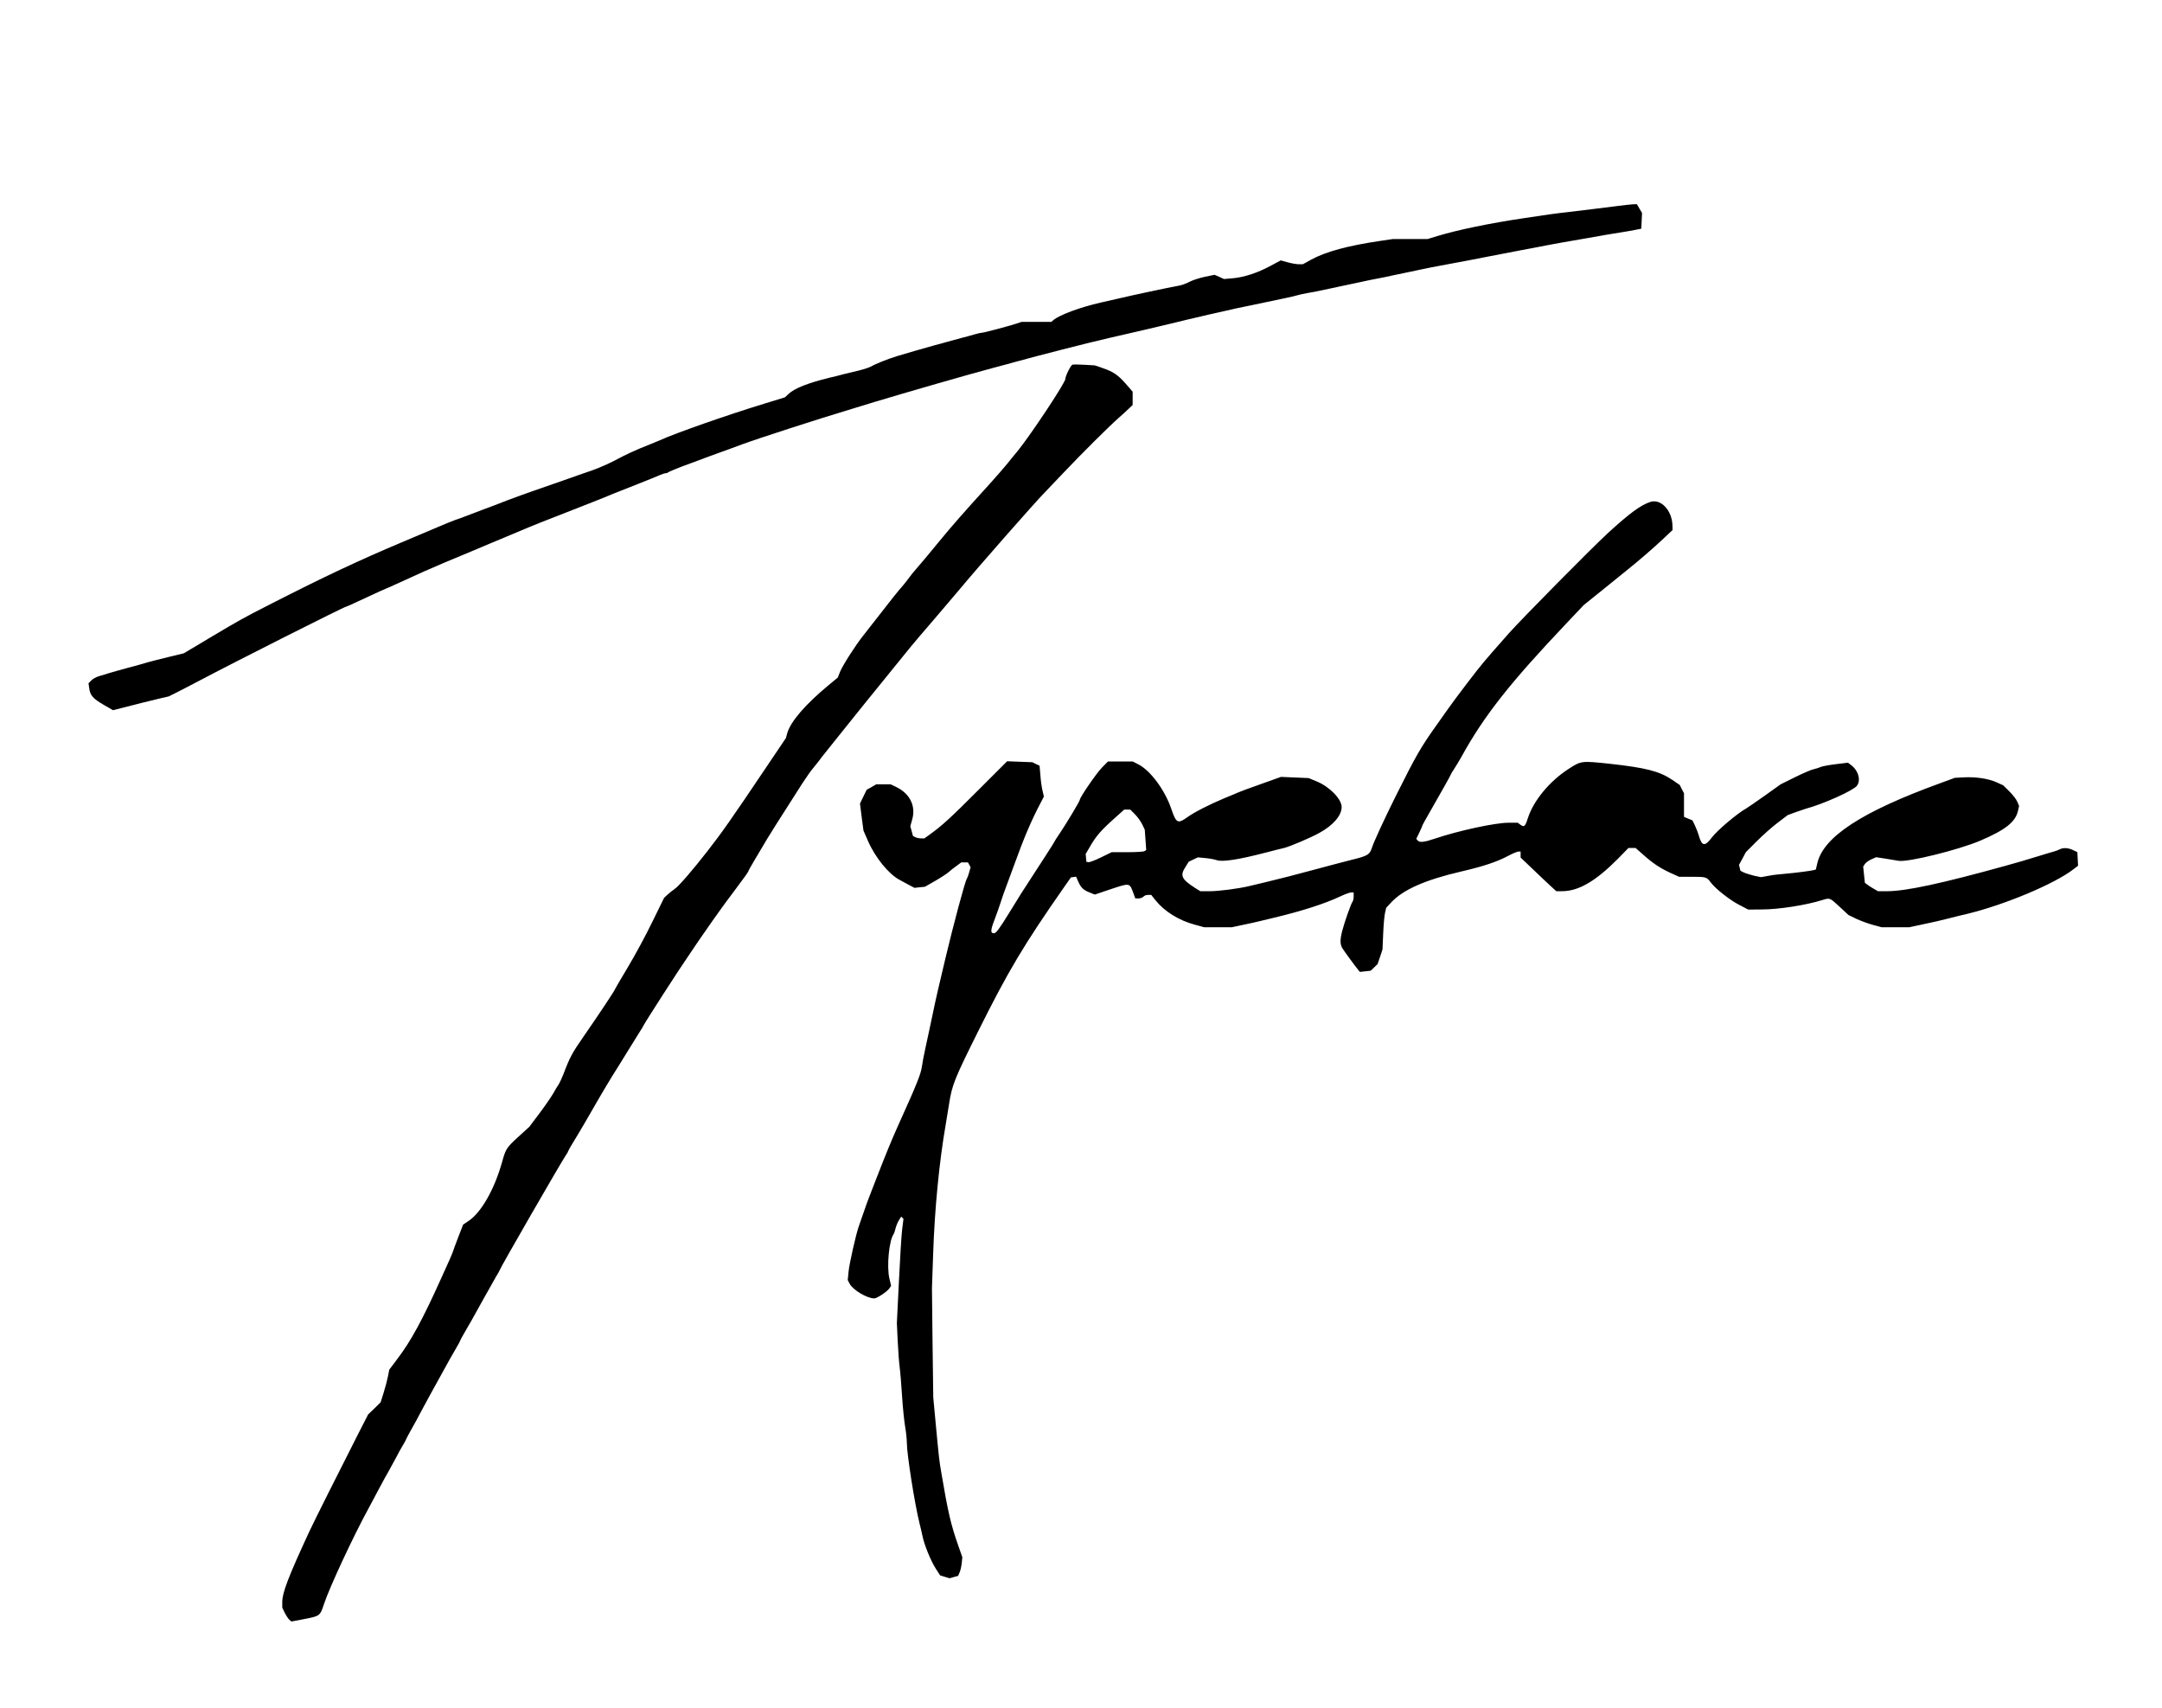
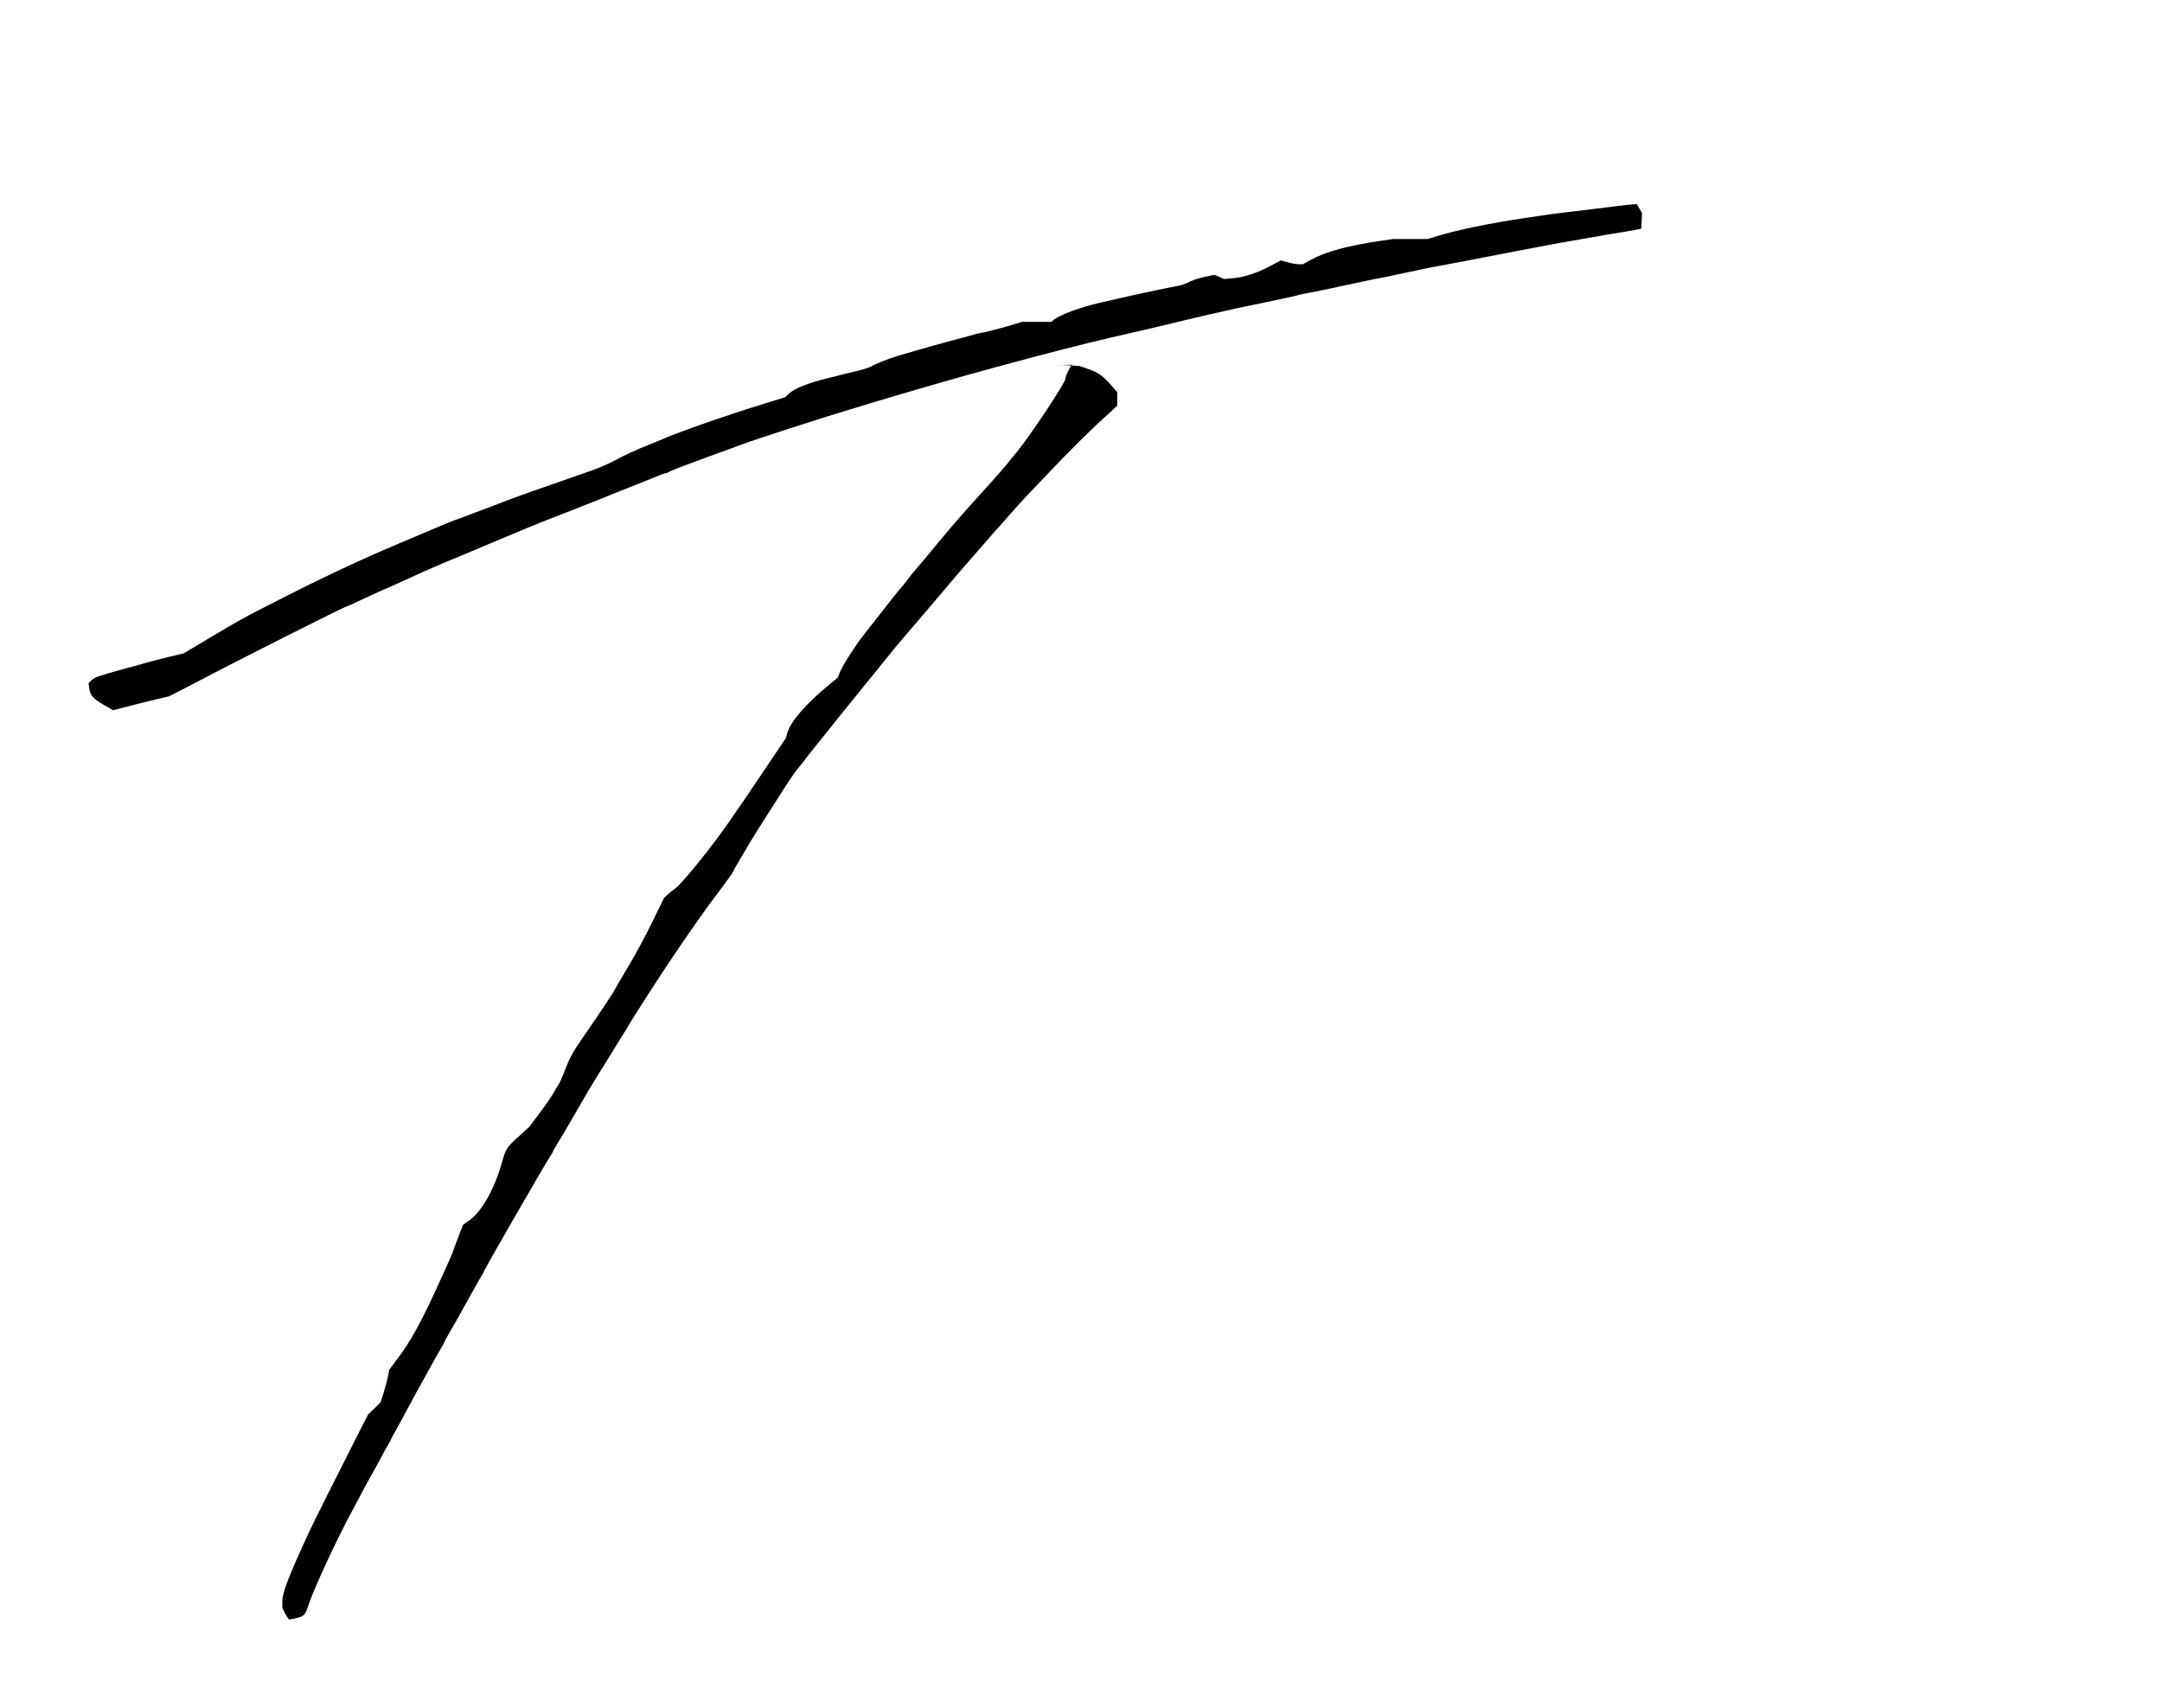
<svg xmlns="http://www.w3.org/2000/svg" width="2400" height="1896" version="1.0" viewBox="0 0 1800 1422">
  <path d="M1346 171.6c-5.8.7-14.1 1.7-18.5 2.3-4.4.5-14.1 1.7-21.5 2.6-13.2 1.5-17.8 2.2-37 5.1-28.9 4.3-54.9 9.7-71.9 14.8l-8.5 2.6h-28.9l-10.1 1.5c-27.3 4-45.8 9-58 15.7l-6.9 3.8h-3.4c-1.8 0-6-.7-9.2-1.6l-5.8-1.6-8.6 4.6c-10.7 5.8-22.1 9.5-31.5 10.3l-7.2.6-3.9-1.8-3.9-1.7-8.3 1.7c-4.6 1-10.3 2.9-12.7 4.2-2.4 1.3-6.4 2.8-9 3.2-8.8 1.6-39 8-50.2 10.7-3 .7-9.5 2.2-14.5 3.3-17 3.8-34.9 10.5-39.6 14.7l-1.6 1.4h-24.8l-4.5 1.5c-6.5 2.1-26.7 7.5-28.4 7.5-.7 0-3.6.6-6.2 1.4-2.7.8-7.8 2.2-11.4 3.1-3.6 1-8.5 2.3-11 3-2.5.7-7.4 2.1-11 3-6.9 1.9-23.3 6.6-31.5 9.1-7.1 2.2-17.5 6.3-21 8.4-1.6.9-6.4 2.5-10.5 3.5s-9.7 2.3-12.5 3c-2.7.8-8.1 2.1-12 3-17.6 4.3-29.1 8.8-34 13.5l-3 2.8-16.9 5.2c-30.3 9.2-74.5 24.7-87.1 30.5-1.6.7-5.2 2.2-8 3.3-12.9 5.1-20.6 8.7-29.1 13.3-5.1 2.7-13.7 6.5-19.1 8.4-5.4 1.8-16.3 5.7-24.3 8.5s-19.2 6.7-25 8.7c-5.8 2-15.4 5.5-21.5 7.8-6 2.4-15.5 6-21 8-5.5 2.1-12.2 4.6-15 5.7-2.7 1.1-6.1 2.3-7.5 2.7-2.2.8-9.8 3.8-18.5 7.6-1.6.7-13.3 5.6-26 11-36.3 15.3-65.5 29.1-108 50.8-24.5 12.5-25.4 13-52.7 29.2l-20.7 12.4-12.8 3.1c-7 1.7-14.8 3.7-17.3 4.4-2.5.8-9.9 2.9-16.5 4.6-6.6 1.8-13.8 3.8-16 4.5-2.2.7-5.9 1.9-8.2 2.5-2.3.7-5.2 2.3-6.4 3.6l-2.2 2.3.6 4.2c.8 5.9 3.1 8.5 12 13.7l7.8 4.5 6.2-1.6c14.1-3.6 22.7-5.8 31.2-7.8l9-2.1 8-4c4.4-2.3 11.6-6 16-8.3 31.3-16.6 122.3-62.5 123.9-62.5.3 0 4.2-1.7 8.8-3.9 18.1-8.4 24-11.1 24.3-11.1.2 0 3.6-1.5 7.7-3.4 20.4-9.4 30.4-13.8 41.8-18.6 6.9-2.8 23.8-9.9 37.5-15.7 30.9-13 39.1-16.4 48-19.8 7.7-3 25.9-10.1 37.5-14.7 4.1-1.6 8.4-3.3 9.5-3.8 1.1-.5 4.3-1.8 7-2.9 2.8-1.1 12-4.7 20.5-8.1 8.5-3.3 16.9-6.8 18.7-7.6 1.7-.7 3.7-1.4 4.5-1.4.8 0 1.8-.4 2.4-.9.5-.4 5.4-2.5 10.9-4.6 5.5-2 11.6-4.3 13.5-5 1.9-.8 9.4-3.5 16.5-6.1 7.2-2.6 16.4-5.9 20.5-7.5 13.3-4.9 63.3-21.1 91-29.4 4.1-1.3 12.7-3.8 19-5.8 27.2-8.2 77.8-22.8 98.5-28.3 7.7-2 16-4.3 18.5-5 20.3-5.6 59.4-15.6 78-19.9 27.6-6.3 35.6-8.2 51.5-12 9.9-2.4 21-5.1 24.8-5.9 3.7-.9 9.5-2.3 13-3 11.5-2.7 20.1-4.6 42.2-9.1 12.1-2.5 23.4-4.9 25-5.5 1.7-.5 5.7-1.4 9-2 3.3-.5 8.9-1.6 12.5-2.4 3.6-.8 9.9-2.1 14-3 4.1-.8 11.8-2.5 17-3.6 5.2-1.2 11.8-2.5 14.5-3 2.8-.5 9.3-1.8 14.5-3 5.2-1.1 10.9-2.3 12.5-2.6 1.7-.3 5.7-1.2 9-1.9 3.3-.8 13.7-2.8 23-4.5 9.4-1.7 23.5-4.4 31.5-6 8-1.6 20.6-4 28-5.4 7.4-1.4 17.3-3.2 22-4.2 4.7-.9 10.5-2 13-2.4 2.5-.4 12.6-2.2 22.5-3.9 9.9-1.8 22.1-3.9 27-4.6 5-.8 10.8-1.8 13-2.3l4-.8.3-6.6.3-6.5-2.2-3.7-2.1-3.6-3.1.1c-1.8.1-7.9.7-13.7 1.5z" />
-   <path d="M892.9 303.6c-1.4.4-5.9 9.4-5.9 11.8 0 3.2-28.4 46-39.9 60.3-1.5 1.7-5.1 6.1-8.1 9.9-3 3.7-10 11.7-15.5 17.8-22.1 24.3-30.6 34-43 49.1-7.1 8.7-15 18.1-17.5 20.9-2.5 2.8-5.6 6.7-6.9 8.6-1.4 1.9-3.7 4.8-5.2 6.5-2.5 2.7-9.2 11.1-23.8 29.9-2.5 3.2-6.4 8.2-8.6 11-6.5 8.2-17 24.7-19.1 29.9l-1.9 4.8-7.5 6.2c-19.5 16.1-31.9 30.6-34.6 40.2l-1.1 4-15.5 23c-29.4 43.8-38.2 56.3-49.8 71.1-12.7 16.3-23.8 29.1-27.3 31.5-1.8 1.2-4.5 3.4-6 4.8l-2.8 2.6-9.8 20c-5.3 11-14.5 28-20.4 37.8-5.9 9.8-10.7 18.1-10.7 18.3 0 .8-14.3 22.3-25.7 38.7-10 14.4-11.8 17.7-17.3 32.2-1.3 3.3-3.1 7.1-4 8.5-1 1.4-3 4.7-4.5 7.5-1.6 2.7-6.6 10.1-11.3 16.3l-8.5 11.3-9 8.2c-10 9.2-10.6 10-13.7 21.2-6.4 22.8-17.3 41.9-27.9 49l-4.5 3-3.9 10c-2.1 5.5-4.2 11.1-4.6 12.5-.5 1.4-1.8 4.5-2.9 7-1.1 2.5-4.3 9.4-7 15.5-15.3 34-25.1 52.1-36.4 66.9l-6.7 8.9-1.1 5.6c-.6 3.1-2.2 9.2-3.6 13.6l-2.5 8-5.2 5.1-5.2 5-8.7 17c-17.4 34.2-35.4 70.2-40.1 80.1-17.7 38.2-22.7 51.3-22.7 59.1v4.6l2 4.2c1.1 2.3 2.9 4.9 3.8 5.8l1.8 1.6 11-2.1c13-2.6 12.8-2.4 16.4-13.2 4.8-14.1 24.2-55.8 37-79.2 1.8-3.3 5.7-10.7 8.8-16.5 3.1-5.8 6.5-12.1 7.7-14 1.1-1.9 3.8-6.9 6-11 2.1-4.1 4.9-9.2 6.2-11.2 1.2-2.1 2.3-4 2.3-4.3 0-.3 2-4 4.4-8.3 2.4-4.2 6.4-11.5 8.8-16.2 3.9-7.3 9.2-17 23-41.9 1.7-2.9 4.3-7.6 5.9-10.3 1.6-2.7 2.9-5.1 2.9-5.4 0-.3 1.6-3.3 3.6-6.7 4.6-7.8 7-12.1 15.9-28.2 4-7.2 8.6-15.4 10.3-18.3 1.8-2.9 3.2-5.5 3.2-5.7 0-1.2 51.1-89.8 55.1-95.7 1.1-1.5 1.9-3 1.9-3.3 0-.3 1.7-3.4 3.8-6.8 4-6.4 14.1-23.6 22.7-38.7 2.7-4.7 7.2-12.1 9.9-16.6 5.8-9.2 5.2-8.2 14.8-23.8 4-6.5 8.1-13 9-14.5 1-1.4 2.1-3.3 2.5-4.2 1.9-3.7 29.6-46.8 37.6-58.3 1.1-1.6 4.7-7 8.1-12 3.4-5 8.9-12.9 12.1-17.4 3.3-4.6 6.7-9.4 7.5-10.5.8-1.2 6.1-8.3 11.7-15.8 5.7-7.5 10.3-14 10.3-14.4 0-.4 2.2-4.4 4.9-8.9 2.7-4.4 5.8-9.7 6.9-11.6 3.1-5.6 15-24.5 33-52.5 3.6-5.5 7.7-11.4 9.2-13 1.4-1.7 3.3-4 4.1-5.1.8-1.2 5-6.6 9.4-12s8.9-11.1 10-12.5c2-2.7 31.2-38.8 57.8-71.5 2.3-2.8 11.6-13.8 20.7-24.3 9.1-10.6 18.3-21.5 20.5-24.1 12.4-15.1 63.7-73.5 70.4-80.1 1.4-1.4 8.7-9.1 16.1-16.9 14.6-15.4 37.5-38.2 45.5-45.2 2.7-2.4 6.4-5.7 8.2-7.5l3.3-3.1v-11.1l-5.3-6.1c-6.8-7.8-10.6-10.4-19.2-13.4l-7-2.4-8.5-.5c-4.7-.3-9.2-.3-10.1-.1z" />
-   <path d="M1374 417.9c-7.9 2.5-17.4 9.5-35.3 25.9-13.5 12.4-71.8 71.4-82.7 83.7-10.5 11.9-16.8 19-20.6 23.6-5.2 6-24.7 31.7-30.4 39.9-2.5 3.6-6.3 9-8.5 12-13.9 19.5-17.3 25.5-34.8 60.5-9.6 19.3-17.9 37.3-19.6 42.6-1.8 5.5-3.6 6.5-16.6 9.7-6.6 1.7-19.4 5-28.5 7.5-17.6 4.8-32.2 8.5-43.5 11.2-3.8.9-9.7 2.3-13 3.1-9.5 2.3-25.8 4.4-33.8 4.4h-7.3l-4.5-2.8c-11.2-7.2-12.6-10.2-8-17.3l2.8-4.5 3.8-1.8 3.8-1.8 6.3.6c3.4.3 7.6 1.1 9.3 1.7 4.8 1.7 18.3-.4 40.6-6.2 6.6-1.7 13.6-3.5 15.5-3.9 5.2-1.3 22.6-8.7 29.5-12.6 11.5-6.3 18.5-14.5 18.5-21.5 0-6.6-10-16.9-20.7-21.3l-6.8-2.8-11.5-.5-11.5-.5-14 5c-16 5.7-19.2 6.9-22 8.1-1.1.5-6 2.6-11 4.6-12.4 5.2-25.1 11.6-31 15.9-8 5.7-9.3 5-13.4-7.2-5.4-15.6-17.3-31.7-27.3-36.8l-4.7-2.4h-20.7l-5.1 5.2c-4.5 4.6-18.3 24.7-18.3 26.7 0 1.1-11.7 20.6-16.7 27.9-2.4 3.5-4.3 6.5-4.3 6.7 0 .3-3.9 6.4-8.6 13.7-4.8 7.3-10.2 15.7-12 18.5-1.9 2.9-4.9 7.7-6.8 10.5-1.8 2.9-6.5 10.5-10.4 16.8-8.3 13.5-10.9 17-12.7 17-3.2 0-2.9-2.8 1.5-14 1.2-3 3-8.4 4.2-12 1.1-3.6 3.5-10.3 5.3-15 1.7-4.7 4.4-11.9 5.9-16 8.3-23 14.3-37 22-51.6l2.7-5.2-1.1-4.8c-.7-2.7-1.5-8.5-1.8-12.9l-.7-8-3-1.4-3-1.5-10.5-.4-10.5-.4-23.8 23.8c-22.9 23-30.7 30.1-40.5 37.1l-4.6 3.3h-2.8c-1.6 0-3.8-.5-4.8-1l-1.9-1-1.1-4.1-1.1-4 1.5-5.4c3.4-11.5-1.9-22.1-13.9-27.6l-4-1.9h-12l-3.9 2.3-4 2.2-2.8 5.7-2.8 5.8 1.4 11.2 1.5 11.3 3.7 8.5c6 13.9 17.4 27.9 26.5 32.6 2 1.1 5.6 3 7.9 4.3l4.4 2.3 4.3-.5 4.3-.4 8.6-4.9c4.7-2.7 9.7-6 11.2-7.3 1.4-1.3 4.4-3.7 6.6-5.2l3.9-2.9h5.6l1.1 2 1.1 2-1.2 4.3c-.6 2.3-1.5 4.6-1.9 5.2-1.4 1.7-11.3 38.7-17.9 66.5-6 25.4-7.1 30.1-8.5 36.5-2.6 12.3-5.4 25.7-8 37.5-1.4 6.3-2.8 13.6-3.1 16.2-.8 5.9-4.1 14.3-19.5 48.3-5.9 13.1-10.4 24.2-18.5 45-2.6 6.6-5.3 13.6-6 15.5-.8 1.9-2.8 7.5-4.5 12.5-1.7 4.9-3.5 10.1-4 11.5-2.4 6.7-7.9 31.3-8.5 37.6l-.7 7.1 1.6 3.1c2.7 5.2 14.5 12.2 20.5 12.2 2.3 0 10.8-5.7 12.6-8.4l1.4-2.1-1.4-6c-2.4-9.9-.3-31.9 3.5-37 .4-.6 1.1-2.5 1.5-4.4.4-1.8 1.6-4.9 2.7-6.8l2.1-3.4.9.9 1 1-1.1 8.8c-.6 4.9-1.8 24.4-2.7 43.4l-1.7 34.5.7 15c.4 8.2 1.1 17.9 1.6 21.5.5 3.6 1.4 14.4 2 24 .6 9.6 1.8 21.3 2.6 25.9.8 4.6 1.4 10.5 1.4 13.2 0 9.6 6.6 51.3 10.5 66.9.8 3 1.9 7.9 2.5 10.7 1.4 7.3 6.9 20.7 11.1 27.3l3.6 5.6 3.9 1.2 4 1.2 3.5-1 3.6-1 1.2-2.8c.7-1.5 1.5-5 1.8-7.7l.5-5-3.5-10c-6.1-17.5-8.4-27.2-14.1-61-1.6-8.8-2.1-13.8-5.1-46l-1.5-16-.6-45.5-.5-45.5 1-28.5c1.2-37.1 5.1-77.1 10.5-108 .8-4.7 2-12.1 2.7-16.5 2.5-16.2 4.4-21 24.6-61.5 24.7-49.6 37.7-71.4 71.3-119.5l5.6-8 2.1-.3 2.2-.3 1.9 4.3c2.3 5.1 4.3 6.9 9.7 9l4 1.6 13.3-4.5c16.4-5.4 15.5-5.6 19.2 4.4l1.2 3.3h2.8c1.5 0 3.3-.7 4-1.5.7-.8 2.4-1.5 3.9-1.4h2.6l3.3 4.2c7.7 9.6 19.7 17.1 33.4 20.7l7.3 2h23.1l9.4-2c5.2-1.1 11.3-2.4 13.5-3 2.2-.5 7.8-1.8 12.5-3 23-5.5 42-11.6 54.7-17.6 4-1.9 8.2-3.4 9.3-3.4h2v3.3c0 1.8-.4 3.7-.8 4.2-1.3 1.5-6.8 17.1-8.6 24.1-2.1 8-2 11.8.2 15.2 1.8 2.8 10.2 14.3 12.9 17.6l1.5 1.8 4.5-.5 4.5-.5 2.8-2.7 2.9-2.8 2.1-6.1 2-6.1.6-13.5c.3-7.4 1-15.2 1.6-17.3l.9-3.9 4.1-4.4c9.9-10.7 28.5-18.9 58.8-25.9 18.1-4.2 29.2-7.9 38.8-13 3.6-1.9 7.4-3.5 8.4-3.5h1.8v5l10.3 9.8c5.6 5.4 12.3 11.7 14.8 14l4.6 4.2h4.8c13.7 0 27.9-8.3 46.2-26.7l9.1-9.3h5.9l5.9 5.2c8.2 7.4 14.2 11.4 22.8 15.4l7.5 3.4h10.8c11.7 0 12.2.2 15.6 4.7 3.8 5.2 15.9 14.7 23.7 18.7l7.5 3.9 11.5-.1c13.9 0 36.6-3.6 50.1-7.8 6.5-2 6.1-2.1 14.4 5.5l7.4 6.9 6.8 3.3c3.7 1.7 10 4 13.8 5l7 1.9h23.1l9.4-2c10.9-2.3 16.2-3.5 24-5.5 3-.8 9.4-2.4 14.3-3.5 31.6-7.6 73.3-25.1 89-37.3l3.8-2.9-.3-5.7-.3-5.6-3.5-1.7c-4.1-2-8.3-2.2-11.3-.6-1.2.6-3.5 1.5-5.2 1.9-1.6.4-7.5 2.2-13 3.9-9 2.8-18.6 5.6-27 7.9-53.1 14.7-82.4 21-98 21.1h-8l-3.1-1.8c-1.7-.9-4.2-2.5-5.4-3.4l-2.4-1.8-.7-6.7-.7-6.8 1.3-2c.7-1.2 3.1-2.9 5.4-4l4.1-1.8 7.8 1.2c4.2.7 9.2 1.5 10.9 1.8 7.9 1.3 49.5-9 67.8-16.7 21.1-9 29.5-15.6 31.6-25l.9-4-1.5-3.5c-.8-2-3.8-5.8-6.6-8.6l-5.2-5.1-5.5-2.5c-6.7-3-16.9-4.6-27.1-4.1l-7.6.4-12.5 4.6c-64.8 23.6-96.8 44.4-102 66.5l-1.2 5.2-1.6.5c-2.6.7-15.9 2.4-24.2 3.1-4.1.3-10.3 1-13.7 1.7l-6.2 1.1-5.8-1.2c-3.2-.8-7-2-8.5-2.7l-2.8-1.4-.6-2.5-.6-2.4 2.9-5.3 2.8-5.3 9-9c5-5 12.8-12 17.5-15.5l8.4-6.4 6.6-2.4c3.6-1.3 7.4-2.6 8.5-2.9 14-3.7 39.3-15 42.4-19 3.6-4.5 1.3-12.9-4.9-17.4l-2.5-1.9-10.5 1.3c-5.8.7-11.4 1.8-12.5 2.4-1.1.5-3.5 1.3-5.4 1.7-1.8.3-8.8 3.3-15.5 6.6l-12.1 6-13.3 9.5c-7.4 5.2-14.3 10-15.4 10.6-7 3.8-24.3 18.3-28.7 24.3-5.6 7.5-8.2 7.2-10.6-1.2-.9-3.1-2.6-7.3-3.6-9.4l-1.9-3.8-3.5-1.4-3.5-1.5v-19.6l-1.8-3.5-1.7-3.4-6.1-4.2c-10.8-7.3-22.2-10.2-52.3-13.5-23.6-2.5-23.7-2.5-34.2 4.3-15.9 10.3-29.2 26.4-33.9 41-2.2 7-3.1 7.8-6.4 5.3l-2-1.5h-7.8c-10.9 0-41 6.5-60.5 13-9.6 3.3-13.5 3.7-15.1 1.7l-1.1-1.3 2.4-4.9c1.3-2.8 2.5-5.3 2.5-5.7 0-.4 2.4-4.9 5.4-10 10.3-18 18.6-32.7 18.6-33.2 0-.3 1.3-2.4 2.9-4.8 1.5-2.4 4.1-6.6 5.6-9.3 18.9-34.4 40.4-61.7 87.9-111.8l14.1-14.9 16.9-13.6c9.3-7.6 18.3-14.8 20-16.2 8.3-6.6 21.3-17.8 28.8-24.9l8.3-7.8-.1-3.9c-.4-12.5-9.6-22.3-18.4-19.5zM944.8 677.8c2.1 2.1 4.9 5.9 6.1 8.4l2.2 4.6.6 8.5.6 8.4-1.4.9c-.8.5-7.2.9-14.4.9h-13l-8.8 4.3c-4.9 2.4-9.6 4.2-10.5 4l-1.7-.3-.3-3.2-.3-3.3 3.6-6.2c5.1-8.8 9.2-13.5 19.6-22.8l8.9-8h5l3.8 3.8z" />
+   <path d="M892.9 303.6c-1.4.4-5.9 9.4-5.9 11.8 0 3.2-28.4 46-39.9 60.3-1.5 1.7-5.1 6.1-8.1 9.9-3 3.7-10 11.7-15.5 17.8-22.1 24.3-30.6 34-43 49.1-7.1 8.7-15 18.1-17.5 20.9-2.5 2.8-5.6 6.7-6.9 8.6-1.4 1.9-3.7 4.8-5.2 6.5-2.5 2.7-9.2 11.1-23.8 29.9-2.5 3.2-6.4 8.2-8.6 11-6.5 8.2-17 24.7-19.1 29.9l-1.9 4.8-7.5 6.2c-19.5 16.1-31.9 30.6-34.6 40.2l-1.1 4-15.5 23c-29.4 43.8-38.2 56.3-49.8 71.1-12.7 16.3-23.8 29.1-27.3 31.5-1.8 1.2-4.5 3.4-6 4.8l-2.8 2.6-9.8 20c-5.3 11-14.5 28-20.4 37.8-5.9 9.8-10.7 18.1-10.7 18.3 0 .8-14.3 22.3-25.7 38.7-10 14.4-11.8 17.7-17.3 32.2-1.3 3.3-3.1 7.1-4 8.5-1 1.4-3 4.7-4.5 7.5-1.6 2.7-6.6 10.1-11.3 16.3l-8.5 11.3-9 8.2c-10 9.2-10.6 10-13.7 21.2-6.4 22.8-17.3 41.9-27.9 49l-4.5 3-3.9 10c-2.1 5.5-4.2 11.1-4.6 12.5-.5 1.4-1.8 4.5-2.9 7-1.1 2.5-4.3 9.4-7 15.5-15.3 34-25.1 52.1-36.4 66.9l-6.7 8.9-1.1 5.6c-.6 3.1-2.2 9.2-3.6 13.6l-2.5 8-5.2 5.1-5.2 5-8.7 17c-17.4 34.2-35.4 70.2-40.1 80.1-17.7 38.2-22.7 51.3-22.7 59.1v4.6l2 4.2c1.1 2.3 2.9 4.9 3.8 5.8c13-2.6 12.8-2.4 16.4-13.2 4.8-14.1 24.2-55.8 37-79.2 1.8-3.3 5.7-10.7 8.8-16.5 3.1-5.8 6.5-12.1 7.7-14 1.1-1.9 3.8-6.9 6-11 2.1-4.1 4.9-9.2 6.2-11.2 1.2-2.1 2.3-4 2.3-4.3 0-.3 2-4 4.4-8.3 2.4-4.2 6.4-11.5 8.8-16.2 3.9-7.3 9.2-17 23-41.9 1.7-2.9 4.3-7.6 5.9-10.3 1.6-2.7 2.9-5.1 2.9-5.4 0-.3 1.6-3.3 3.6-6.7 4.6-7.8 7-12.1 15.9-28.2 4-7.2 8.6-15.4 10.3-18.3 1.8-2.9 3.2-5.5 3.2-5.7 0-1.2 51.1-89.8 55.1-95.7 1.1-1.5 1.9-3 1.9-3.3 0-.3 1.7-3.4 3.8-6.8 4-6.4 14.1-23.6 22.7-38.7 2.7-4.7 7.2-12.1 9.9-16.6 5.8-9.2 5.2-8.2 14.8-23.8 4-6.5 8.1-13 9-14.5 1-1.4 2.1-3.3 2.5-4.2 1.9-3.7 29.6-46.8 37.6-58.3 1.1-1.6 4.7-7 8.1-12 3.4-5 8.9-12.9 12.1-17.4 3.3-4.6 6.7-9.4 7.5-10.5.8-1.2 6.1-8.3 11.7-15.8 5.7-7.5 10.3-14 10.3-14.4 0-.4 2.2-4.4 4.9-8.9 2.7-4.4 5.8-9.7 6.9-11.6 3.1-5.6 15-24.5 33-52.5 3.6-5.5 7.7-11.4 9.2-13 1.4-1.7 3.3-4 4.1-5.1.8-1.2 5-6.6 9.4-12s8.9-11.1 10-12.5c2-2.7 31.2-38.8 57.8-71.5 2.3-2.8 11.6-13.8 20.7-24.3 9.1-10.6 18.3-21.5 20.5-24.1 12.4-15.1 63.7-73.5 70.4-80.1 1.4-1.4 8.7-9.1 16.1-16.9 14.6-15.4 37.5-38.2 45.5-45.2 2.7-2.4 6.4-5.7 8.2-7.5l3.3-3.1v-11.1l-5.3-6.1c-6.8-7.8-10.6-10.4-19.2-13.4l-7-2.4-8.5-.5c-4.7-.3-9.2-.3-10.1-.1z" />
</svg>